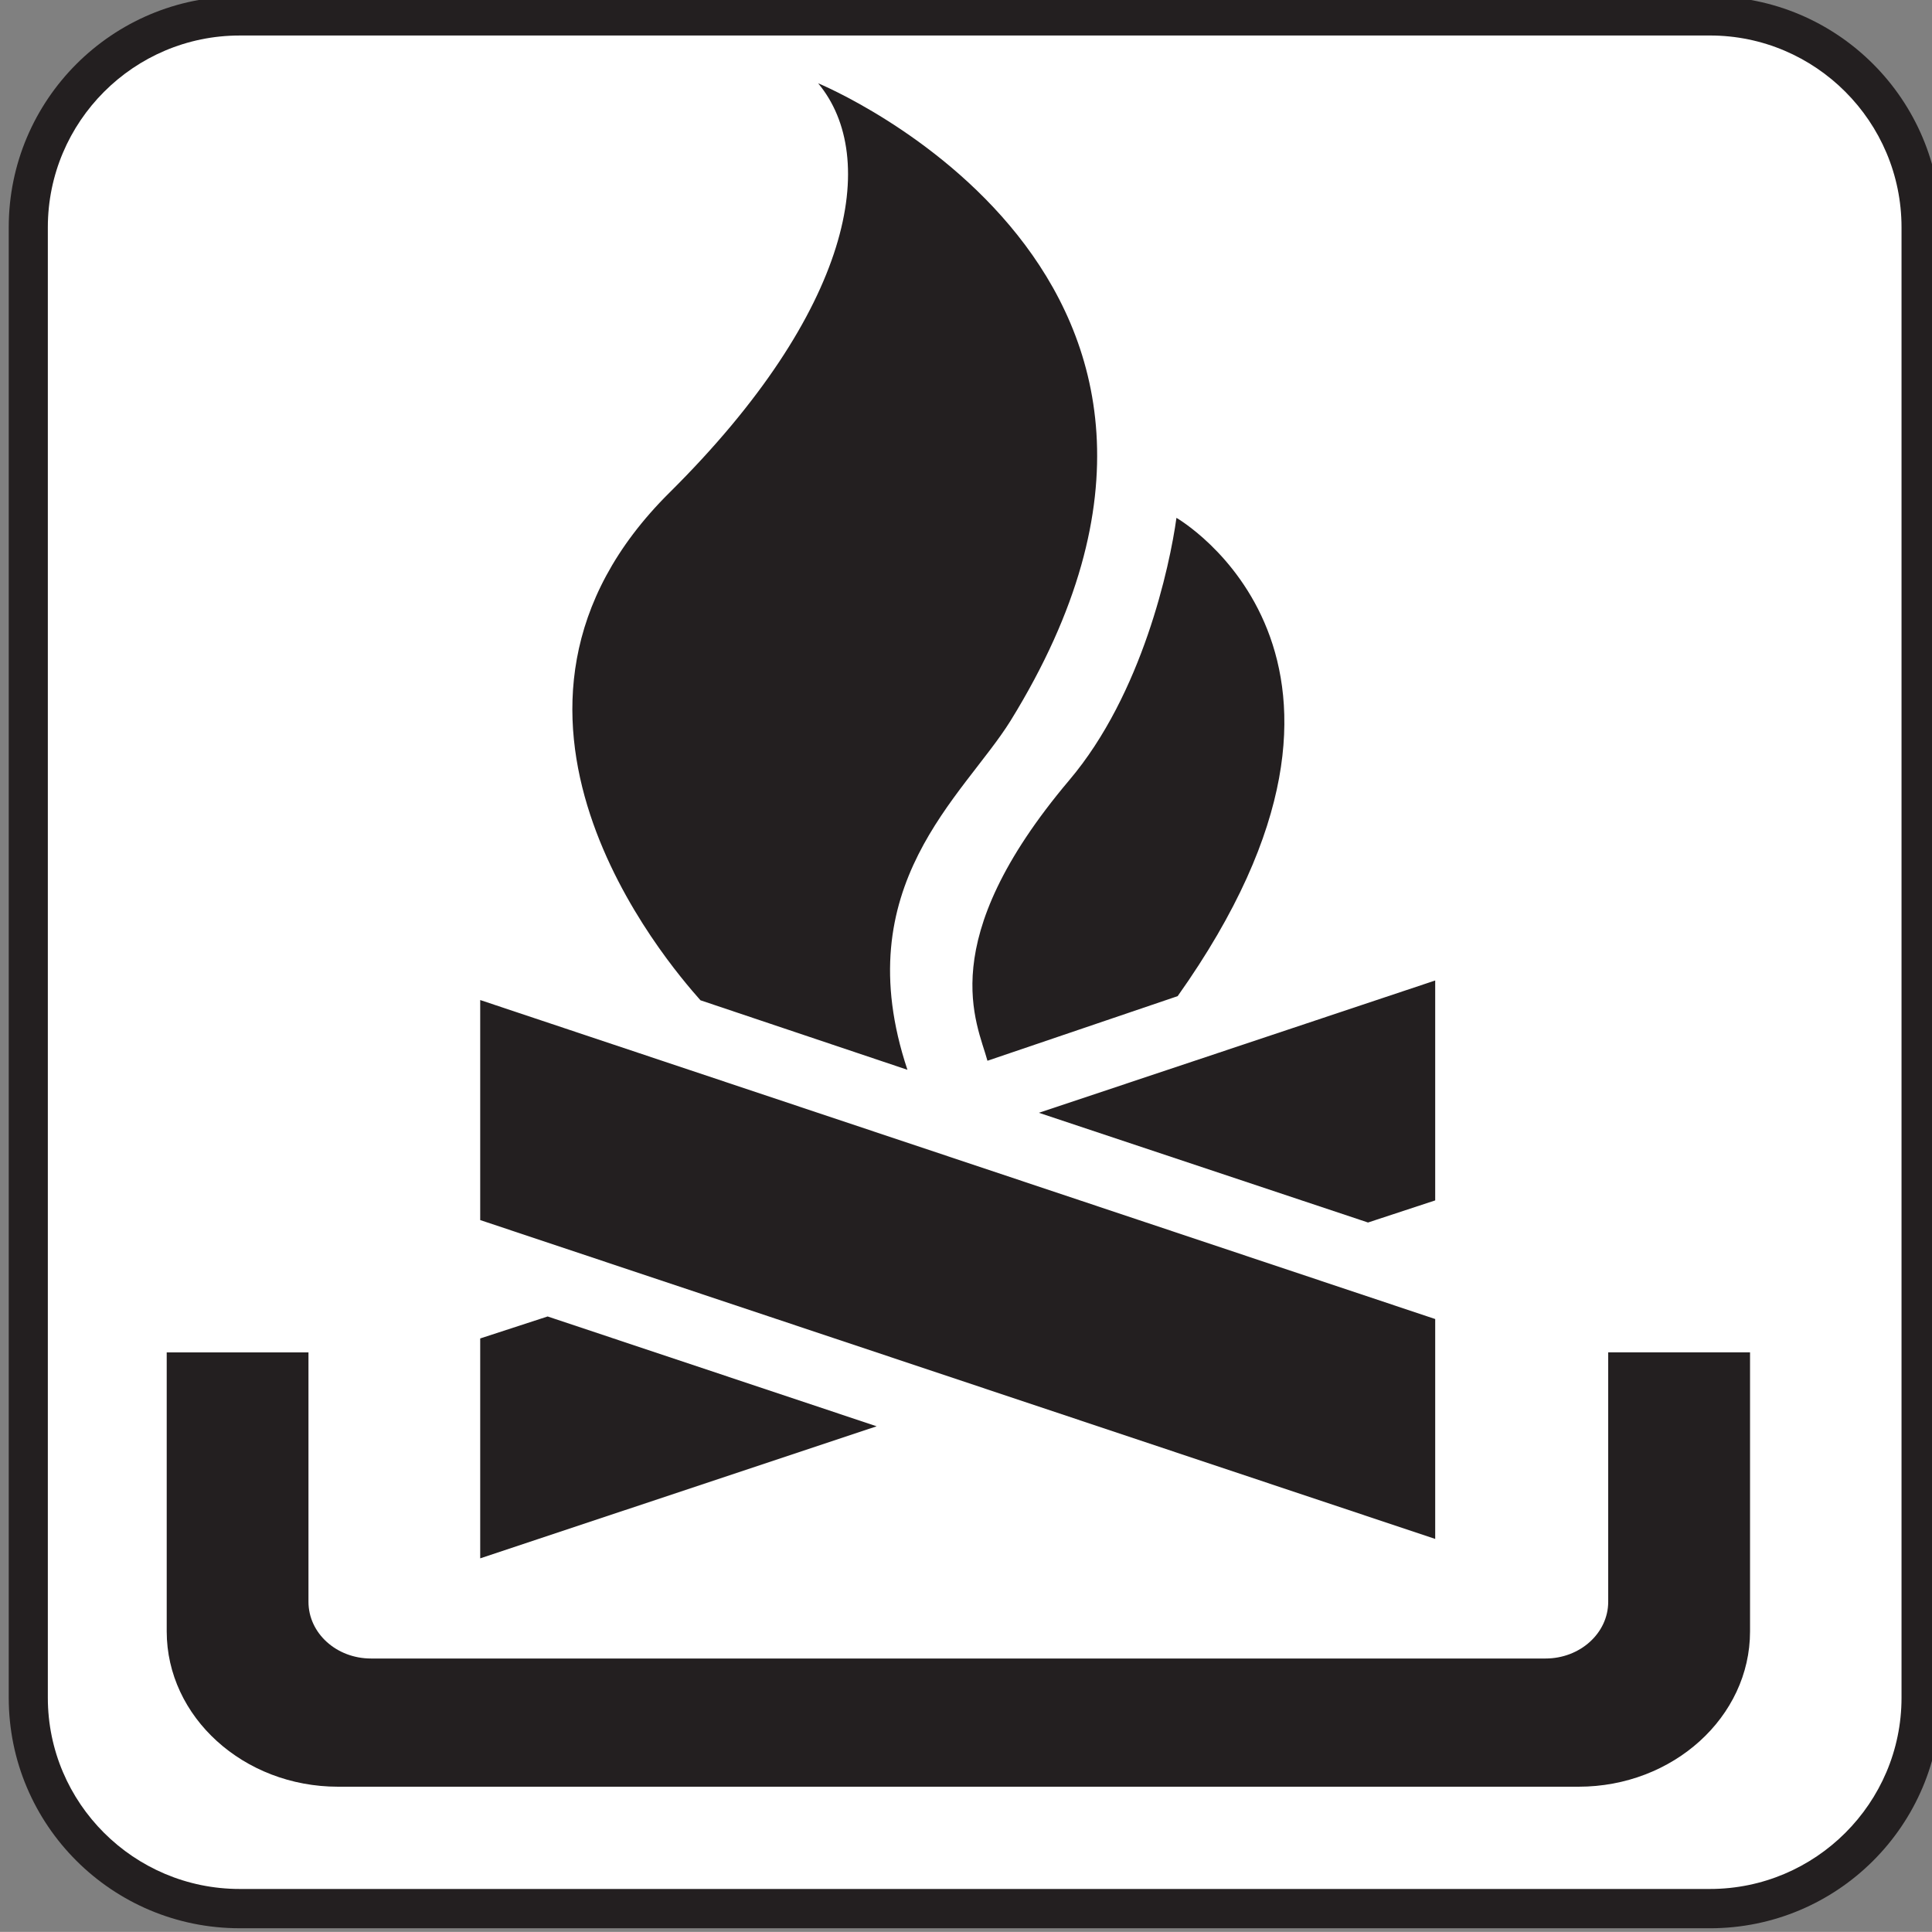
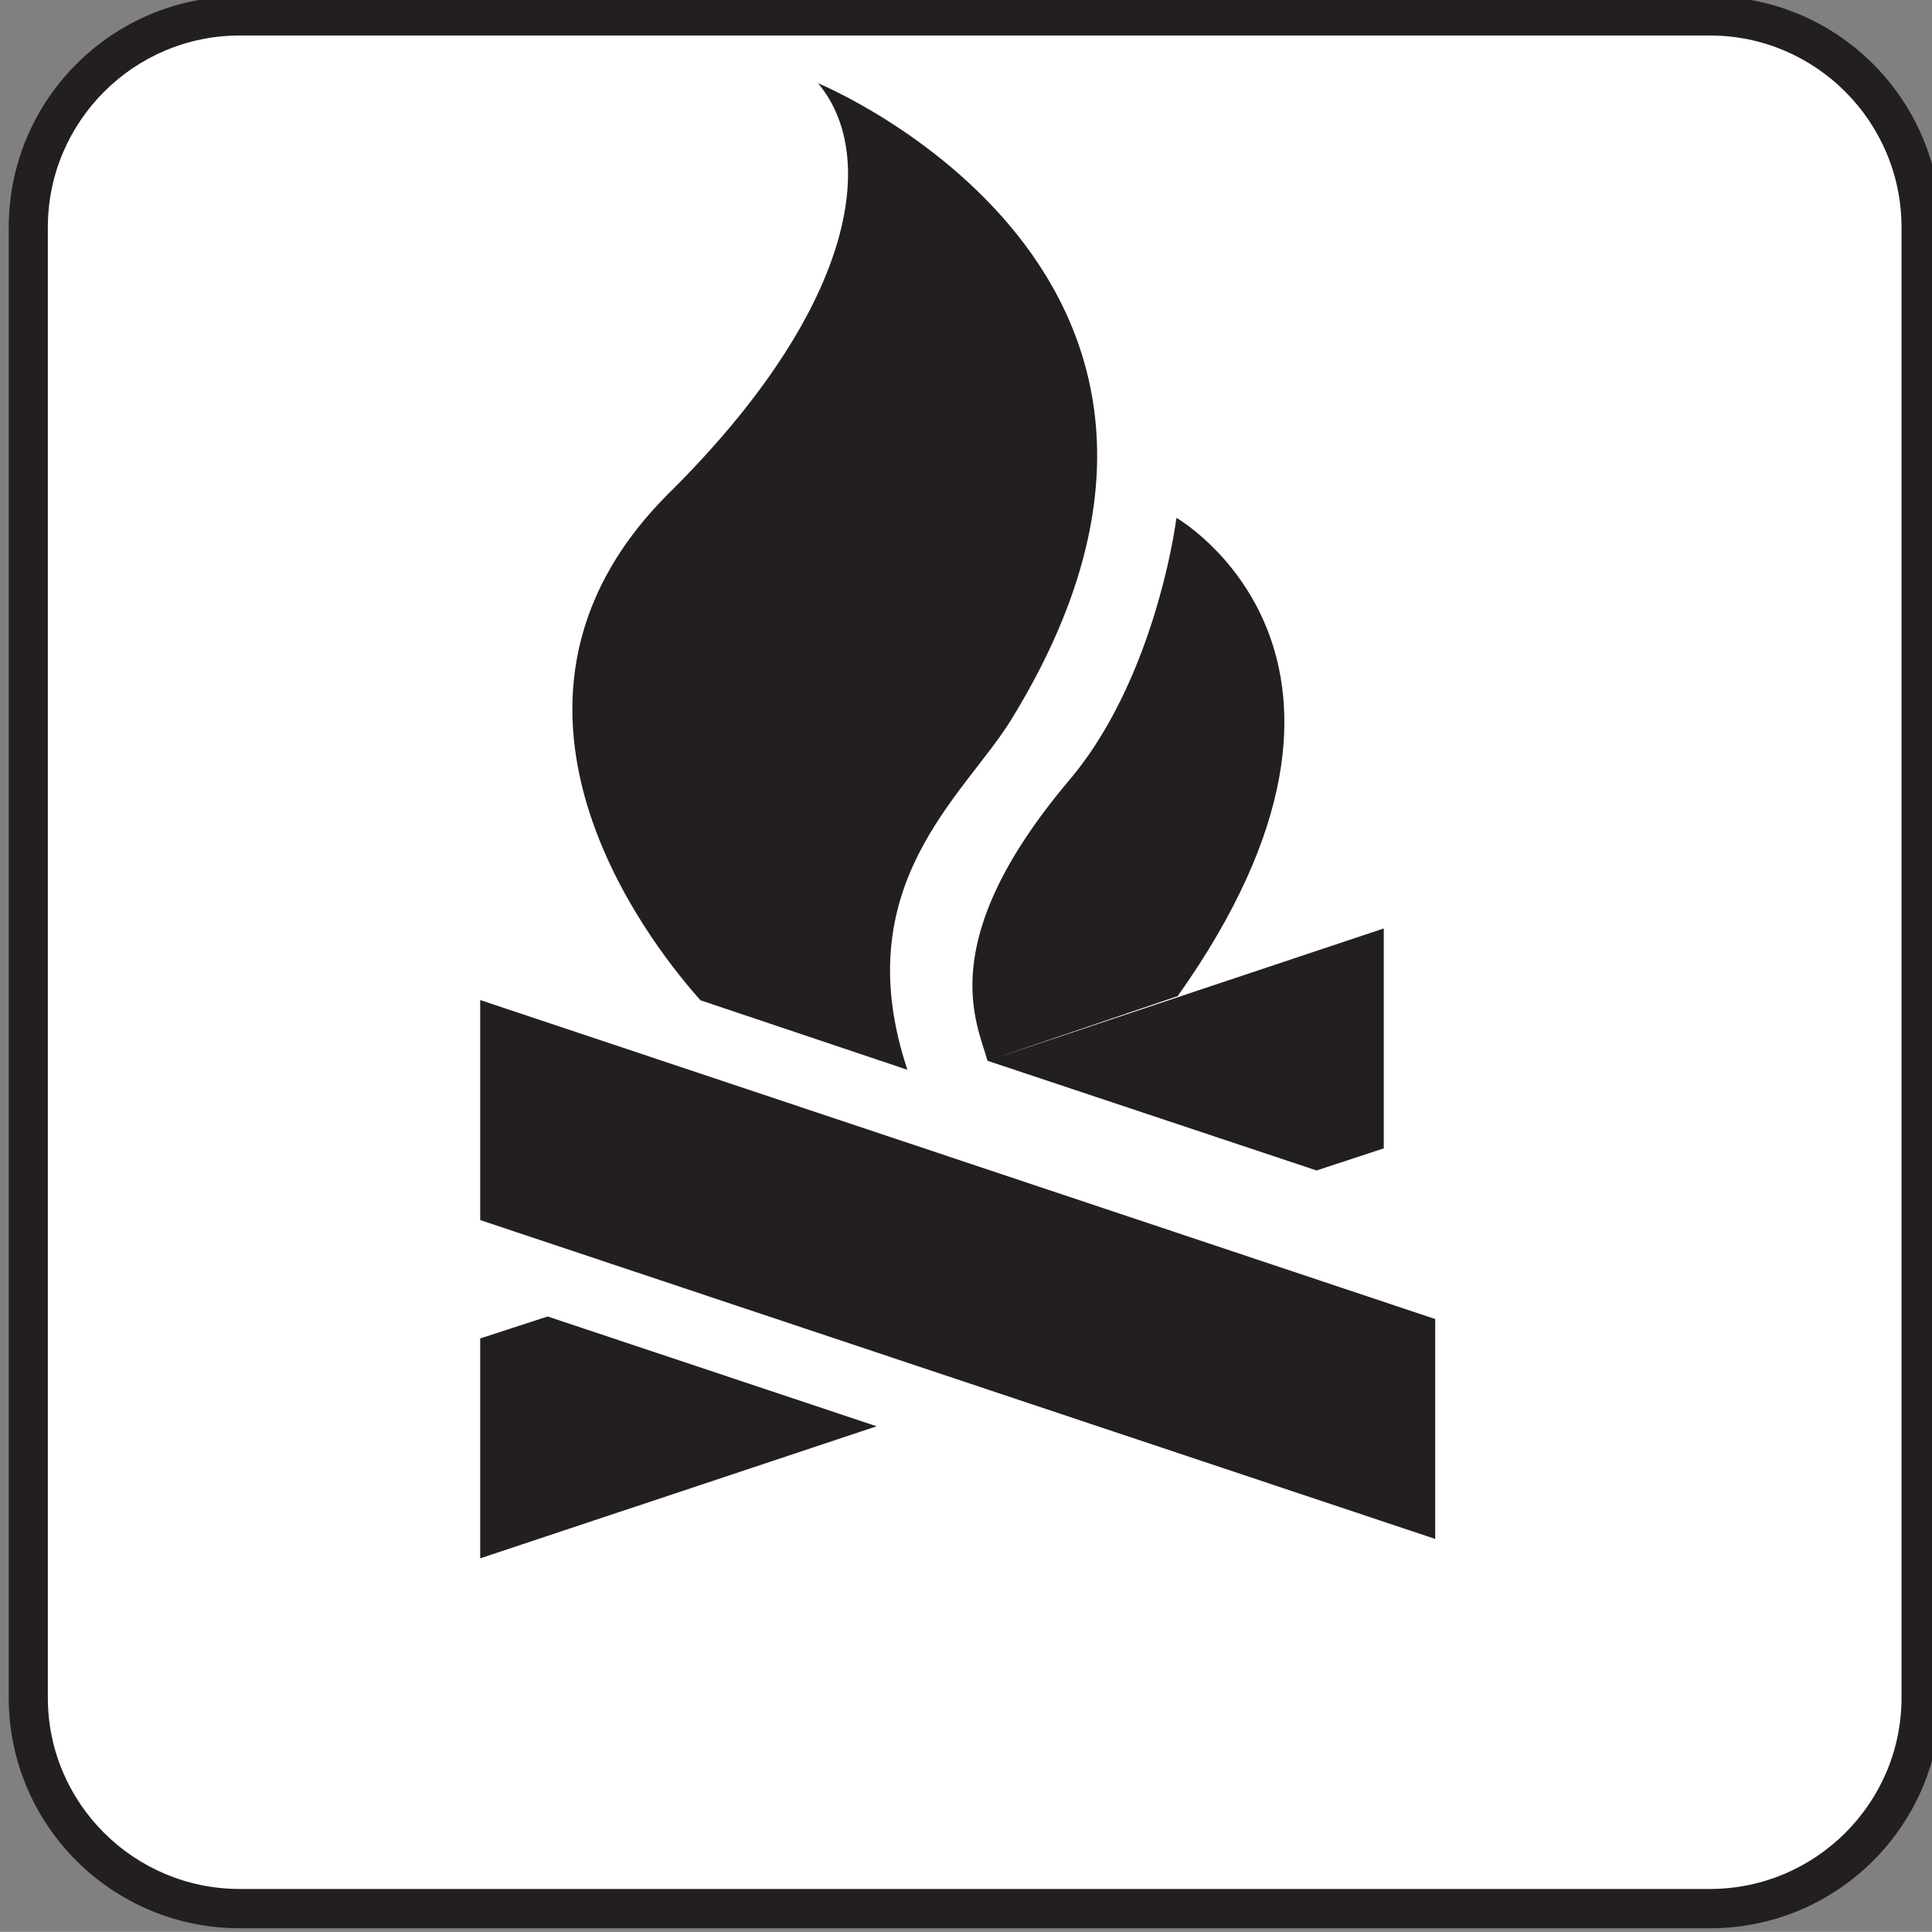
<svg xmlns="http://www.w3.org/2000/svg" viewBox="-0.258 -0.548 123.547 123.539">
  <rect x="-0.258" y="-0.548" width="123.547" height="123.539" fill="#808080" stroke="none" />
  <path d="M109.09 122.76c8.148 0 14.758-6.594 14.758-14.742V13.986c0-8.148-6.609-14.766-14.758-14.766H15.067C6.919-.78.301 5.837.301 13.986v94.031c0 8.148 6.617 14.742 14.766 14.742h94.023z" fill="#231f20" />
  <path d="M15.067 1.723c-6.766 0-12.266 5.508-12.266 12.266v94.031c0 6.734 5.5 12.227 12.266 12.227h94.023c6.75 0 12.25-5.492 12.25-12.227V13.988c0-6.758-5.5-12.266-12.25-12.266H15.067z" fill="#fff" />
-   <path d="M19.465 85.934h-9.062v17.844c0 5.469 4.914 9.93 10.953 9.93h79.336c6.039 0 10.961-4.461 10.961-9.93V85.932h-9.07v15.953c0 2-1.797 3.625-4.008 3.625H23.468c-2.219 0-4-1.625-4-3.625V85.919z" fill="#231f20" />
-   <path fill="#231f20" d="M91.52 97.863V83.801L30.45 63.402v14.071zM44.536 63.418c-2.102-2.367-16.062-18.508-1.977-32.469 11.742-11.648 13.453-21.43 9.5-26.172 0 0 29.883 12.281 12.305 40.766-3.008 4.836-10.523 10.547-6.594 22.32l-13.234-4.445zM62.887 67.285c-.641-2.391-3.508-7.594 5.234-17.945 4.672-5.516 6.43-13.695 6.852-16.773 0 0 15.477 8.875.078 30.586l-12.164 4.132zM66.176 70.613l25.344-8.461v14.063l-4.297 1.414zM55.801 90.66L30.45 99.105V85.043l4.312-1.406z" />
+   <path fill="#231f20" d="M91.52 97.863V83.801L30.45 63.402v14.071zM44.536 63.418c-2.102-2.367-16.062-18.508-1.977-32.469 11.742-11.648 13.453-21.43 9.5-26.172 0 0 29.883 12.281 12.305 40.766-3.008 4.836-10.523 10.547-6.594 22.32l-13.234-4.445zM62.887 67.285c-.641-2.391-3.508-7.594 5.234-17.945 4.672-5.516 6.43-13.695 6.852-16.773 0 0 15.477 8.875.078 30.586l-12.164 4.132zl25.344-8.461v14.063l-4.297 1.414zM55.801 90.66L30.45 99.105V85.043l4.312-1.406z" />
</svg>